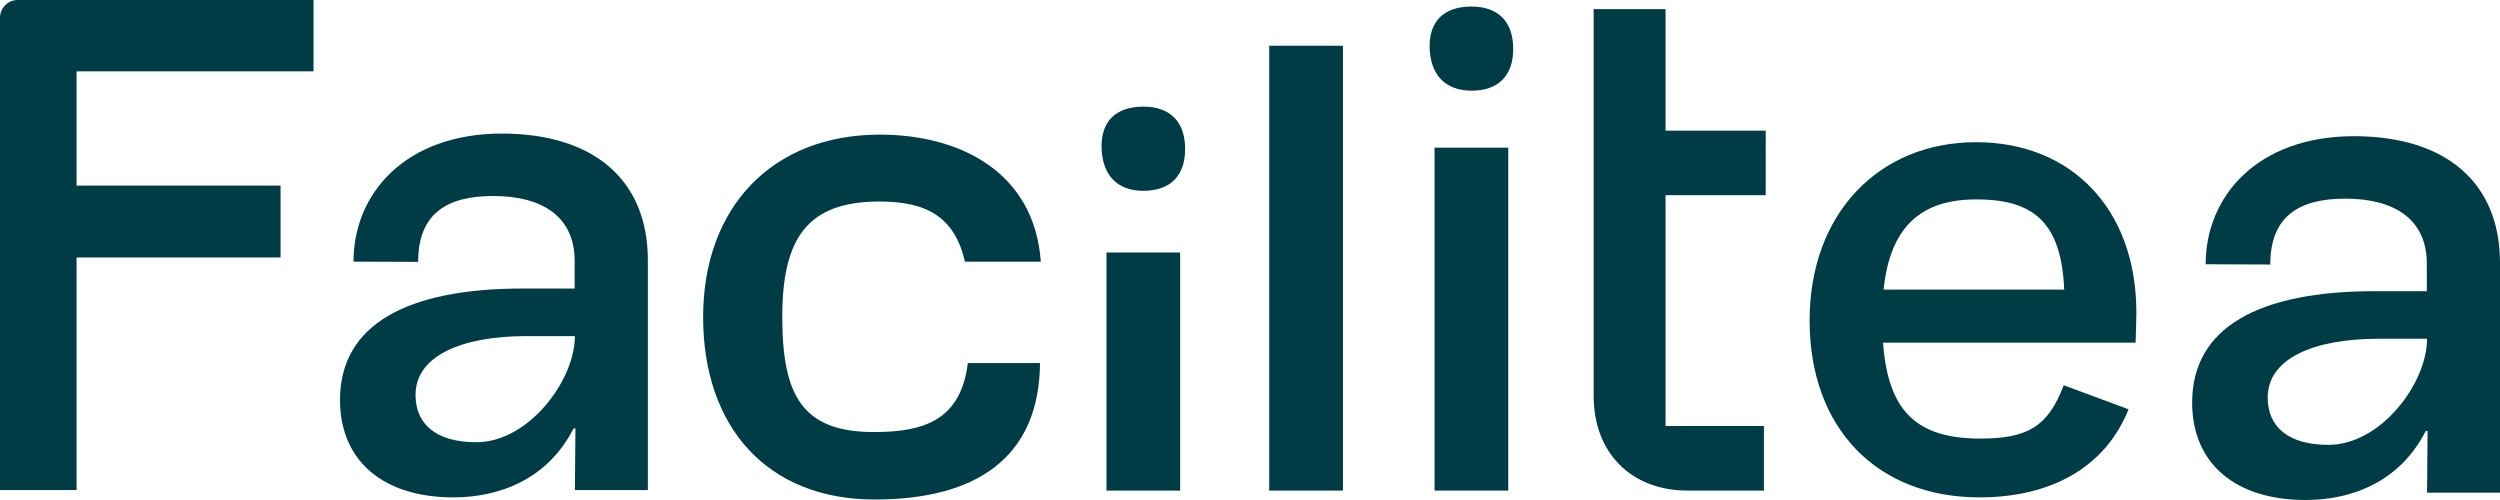
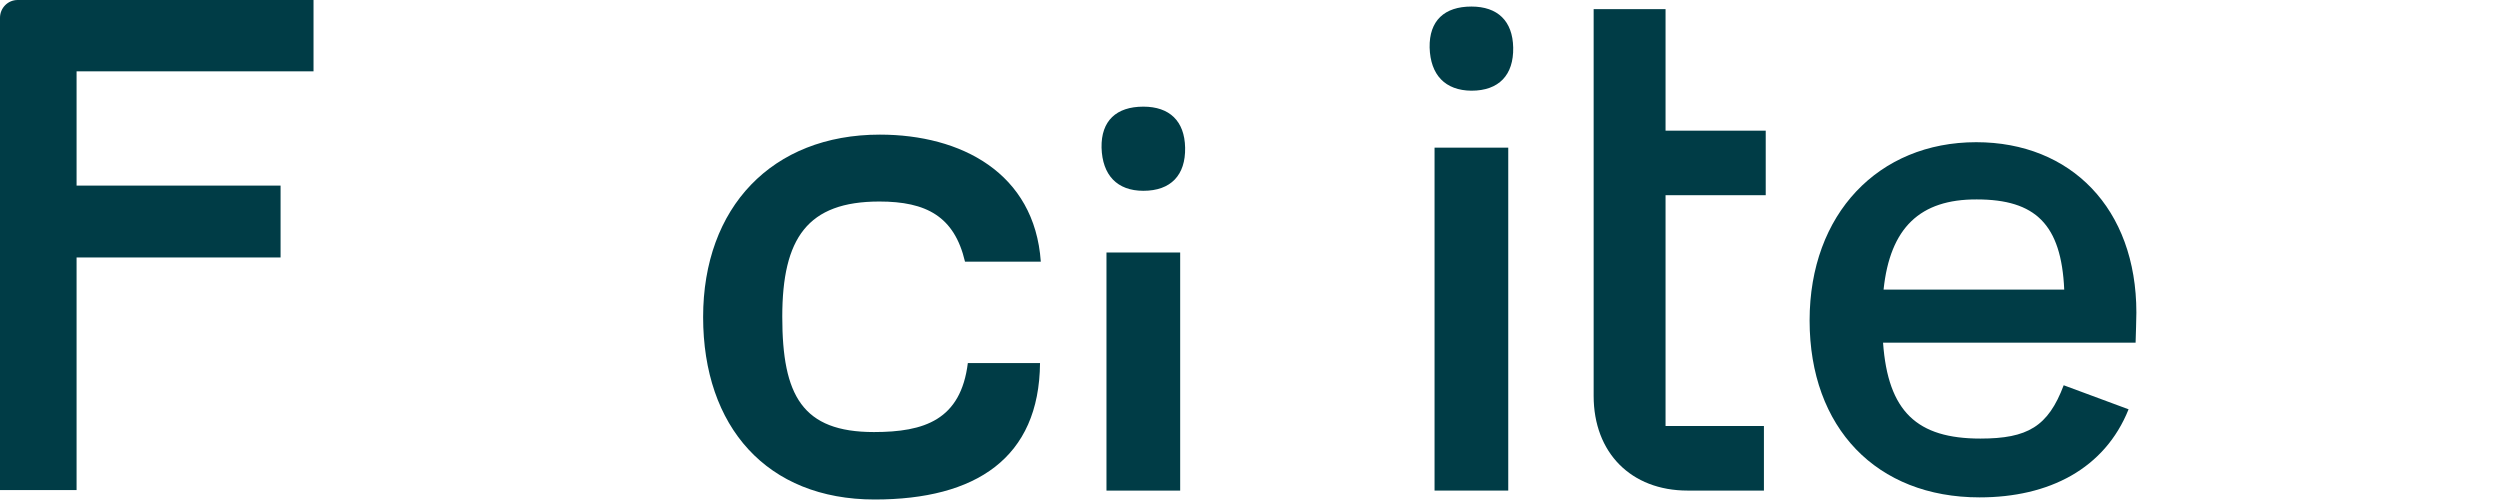
<svg xmlns="http://www.w3.org/2000/svg" width="100" height="20" viewBox="0 0 100 20" fill="none">
  <path d="M70.629 7.809V5.227H66.622V0.365H63.746V15.838C63.746 18.107 65.241 19.623 67.504 19.623H70.557V17.041H66.622V7.809H70.629Z" fill="#003C46" />
-   <path d="M85.424 13.706H75.322C75.519 16.466 76.682 17.543 79.215 17.543C81.105 17.543 81.925 17.062 82.548 15.41L85.143 16.372C84.188 18.756 81.956 19.895 79.184 19.895C75.062 19.895 72.384 17.115 72.384 12.818C72.384 8.552 75.145 5.688 79.049 5.688C82.828 5.688 85.455 8.333 85.455 12.504C85.444 12.943 85.444 13.173 85.424 13.706ZM75.343 11.584H82.569C82.454 8.97 81.416 7.977 79.07 7.977C76.806 7.967 75.602 9.106 75.343 11.584Z" fill="#003C46" />
-   <path d="M100 10.518V19.708H97.082L97.103 17.24H97.03C95.982 19.3 94.03 20 92.224 20C89.42 20 87.686 18.547 87.686 16.101C87.686 13.1 90.344 11.647 94.996 11.647H97.072V10.539C97.072 8.793 95.805 7.946 93.812 7.946C91.954 7.946 90.811 8.657 90.811 10.581L88.226 10.57C88.226 7.862 90.282 5.447 94.175 5.447C97.861 5.458 100 7.319 100 10.518ZM97.082 13.55H95.151C92.556 13.55 90.708 14.334 90.708 15.902C90.708 17.062 91.517 17.794 93.137 17.794C95.234 17.794 97.082 15.327 97.082 13.55Z" fill="#003C46" />
+   <path d="M85.424 13.706H75.322C75.519 16.466 76.682 17.543 79.215 17.543C81.105 17.543 81.925 17.062 82.548 15.41L85.143 16.372C84.188 18.756 81.956 19.895 79.184 19.895C75.062 19.895 72.384 17.115 72.384 12.818C72.384 8.552 75.145 5.688 79.049 5.688C82.828 5.688 85.455 8.333 85.455 12.504C85.444 12.943 85.444 13.173 85.424 13.706M75.343 11.584H82.569C82.454 8.97 81.416 7.977 79.07 7.977C76.806 7.967 75.602 9.106 75.343 11.584Z" fill="#003C46" />
  <path d="M3.063 2.854V7.423H11.223V10.298H3.063V19.603H0V0.711C0 0.324 0.311 0 0.706 0H12.541V2.854H3.063Z" fill="#003C46" />
-   <path d="M25.914 10.412V19.602H22.996L23.017 17.135H22.944C21.896 19.194 19.944 19.895 18.137 19.895C15.334 19.895 13.601 18.442 13.601 15.995C13.601 12.995 16.258 11.541 20.91 11.541H22.986V10.433C22.986 8.687 21.719 7.84 19.726 7.84C17.868 7.84 16.726 8.551 16.726 10.475L14.14 10.465C14.14 7.757 16.196 5.342 20.089 5.342C23.775 5.352 25.914 7.213 25.914 10.412ZM22.996 13.444H21.065C18.47 13.444 16.622 14.228 16.622 15.797C16.622 16.957 17.432 17.689 19.051 17.689C21.148 17.689 22.996 15.211 22.996 13.444Z" fill="#003C46" />
  <path d="M38.715 14.512C38.434 16.801 36.971 17.282 34.956 17.282C32.091 17.282 31.291 15.819 31.291 12.672C31.291 9.525 32.299 8.061 35.174 8.061C37.054 8.061 38.175 8.657 38.6 10.466H41.632C41.383 6.911 38.434 5.385 35.195 5.385C30.876 5.385 28.125 8.302 28.125 12.682C28.125 17.063 30.669 19.98 34.987 19.98C39.026 19.98 41.57 18.328 41.601 14.522H38.715V14.512Z" fill="#003C46" />
-   <path d="M50.769 1.83H53.717V19.624H50.769V1.83Z" fill="#003C46" />
  <path d="M57.185 1.903C57.164 0.826 57.777 0.262 58.857 0.262C59.905 0.262 60.507 0.837 60.528 1.903C60.549 3.001 59.957 3.628 58.857 3.628C57.808 3.618 57.216 3.001 57.185 1.903Z" fill="#003C46" />
  <path d="M60.33 5.906H57.382V19.623H60.33V5.906Z" fill="#003C46" />
  <path d="M44.062 5.907C44.041 4.83 44.654 4.266 45.734 4.266C46.782 4.266 47.384 4.841 47.405 5.907C47.426 7.005 46.834 7.632 45.734 7.632C44.685 7.632 44.093 7.005 44.062 5.907Z" fill="#003C46" />
  <path d="M47.207 10.1H44.259V19.624H47.207V10.1Z" fill="#003C46" />
</svg>